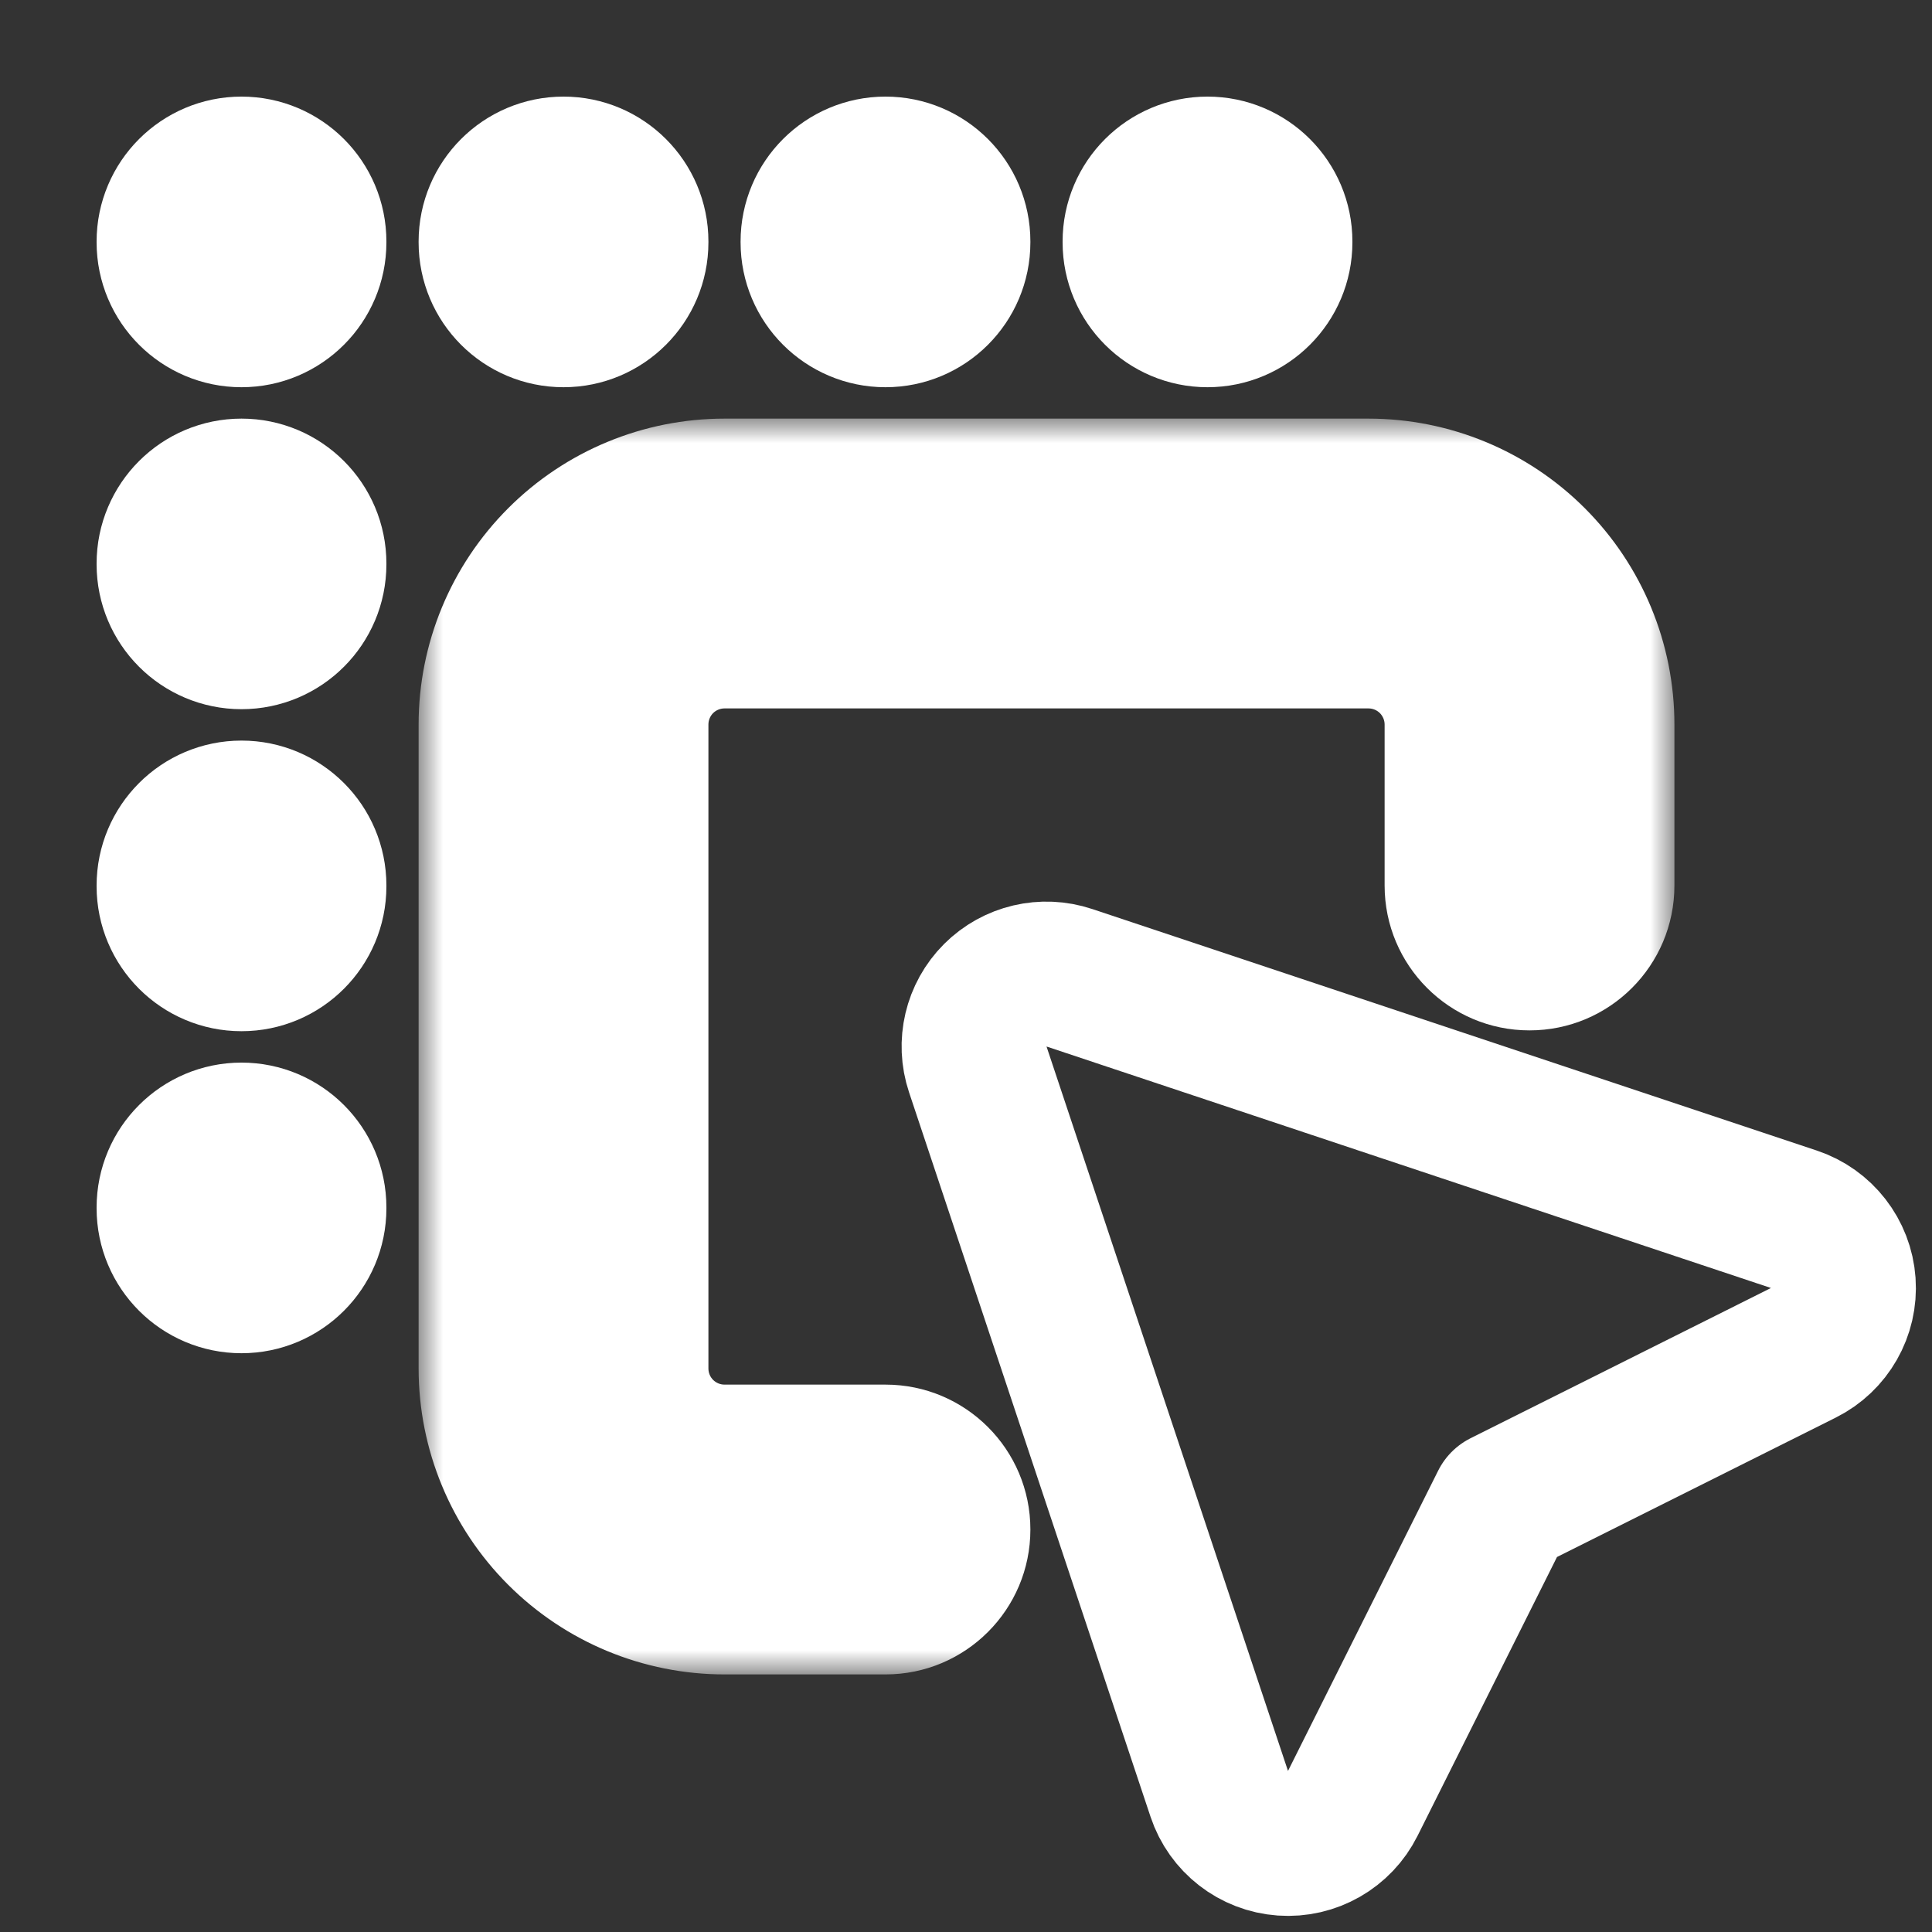
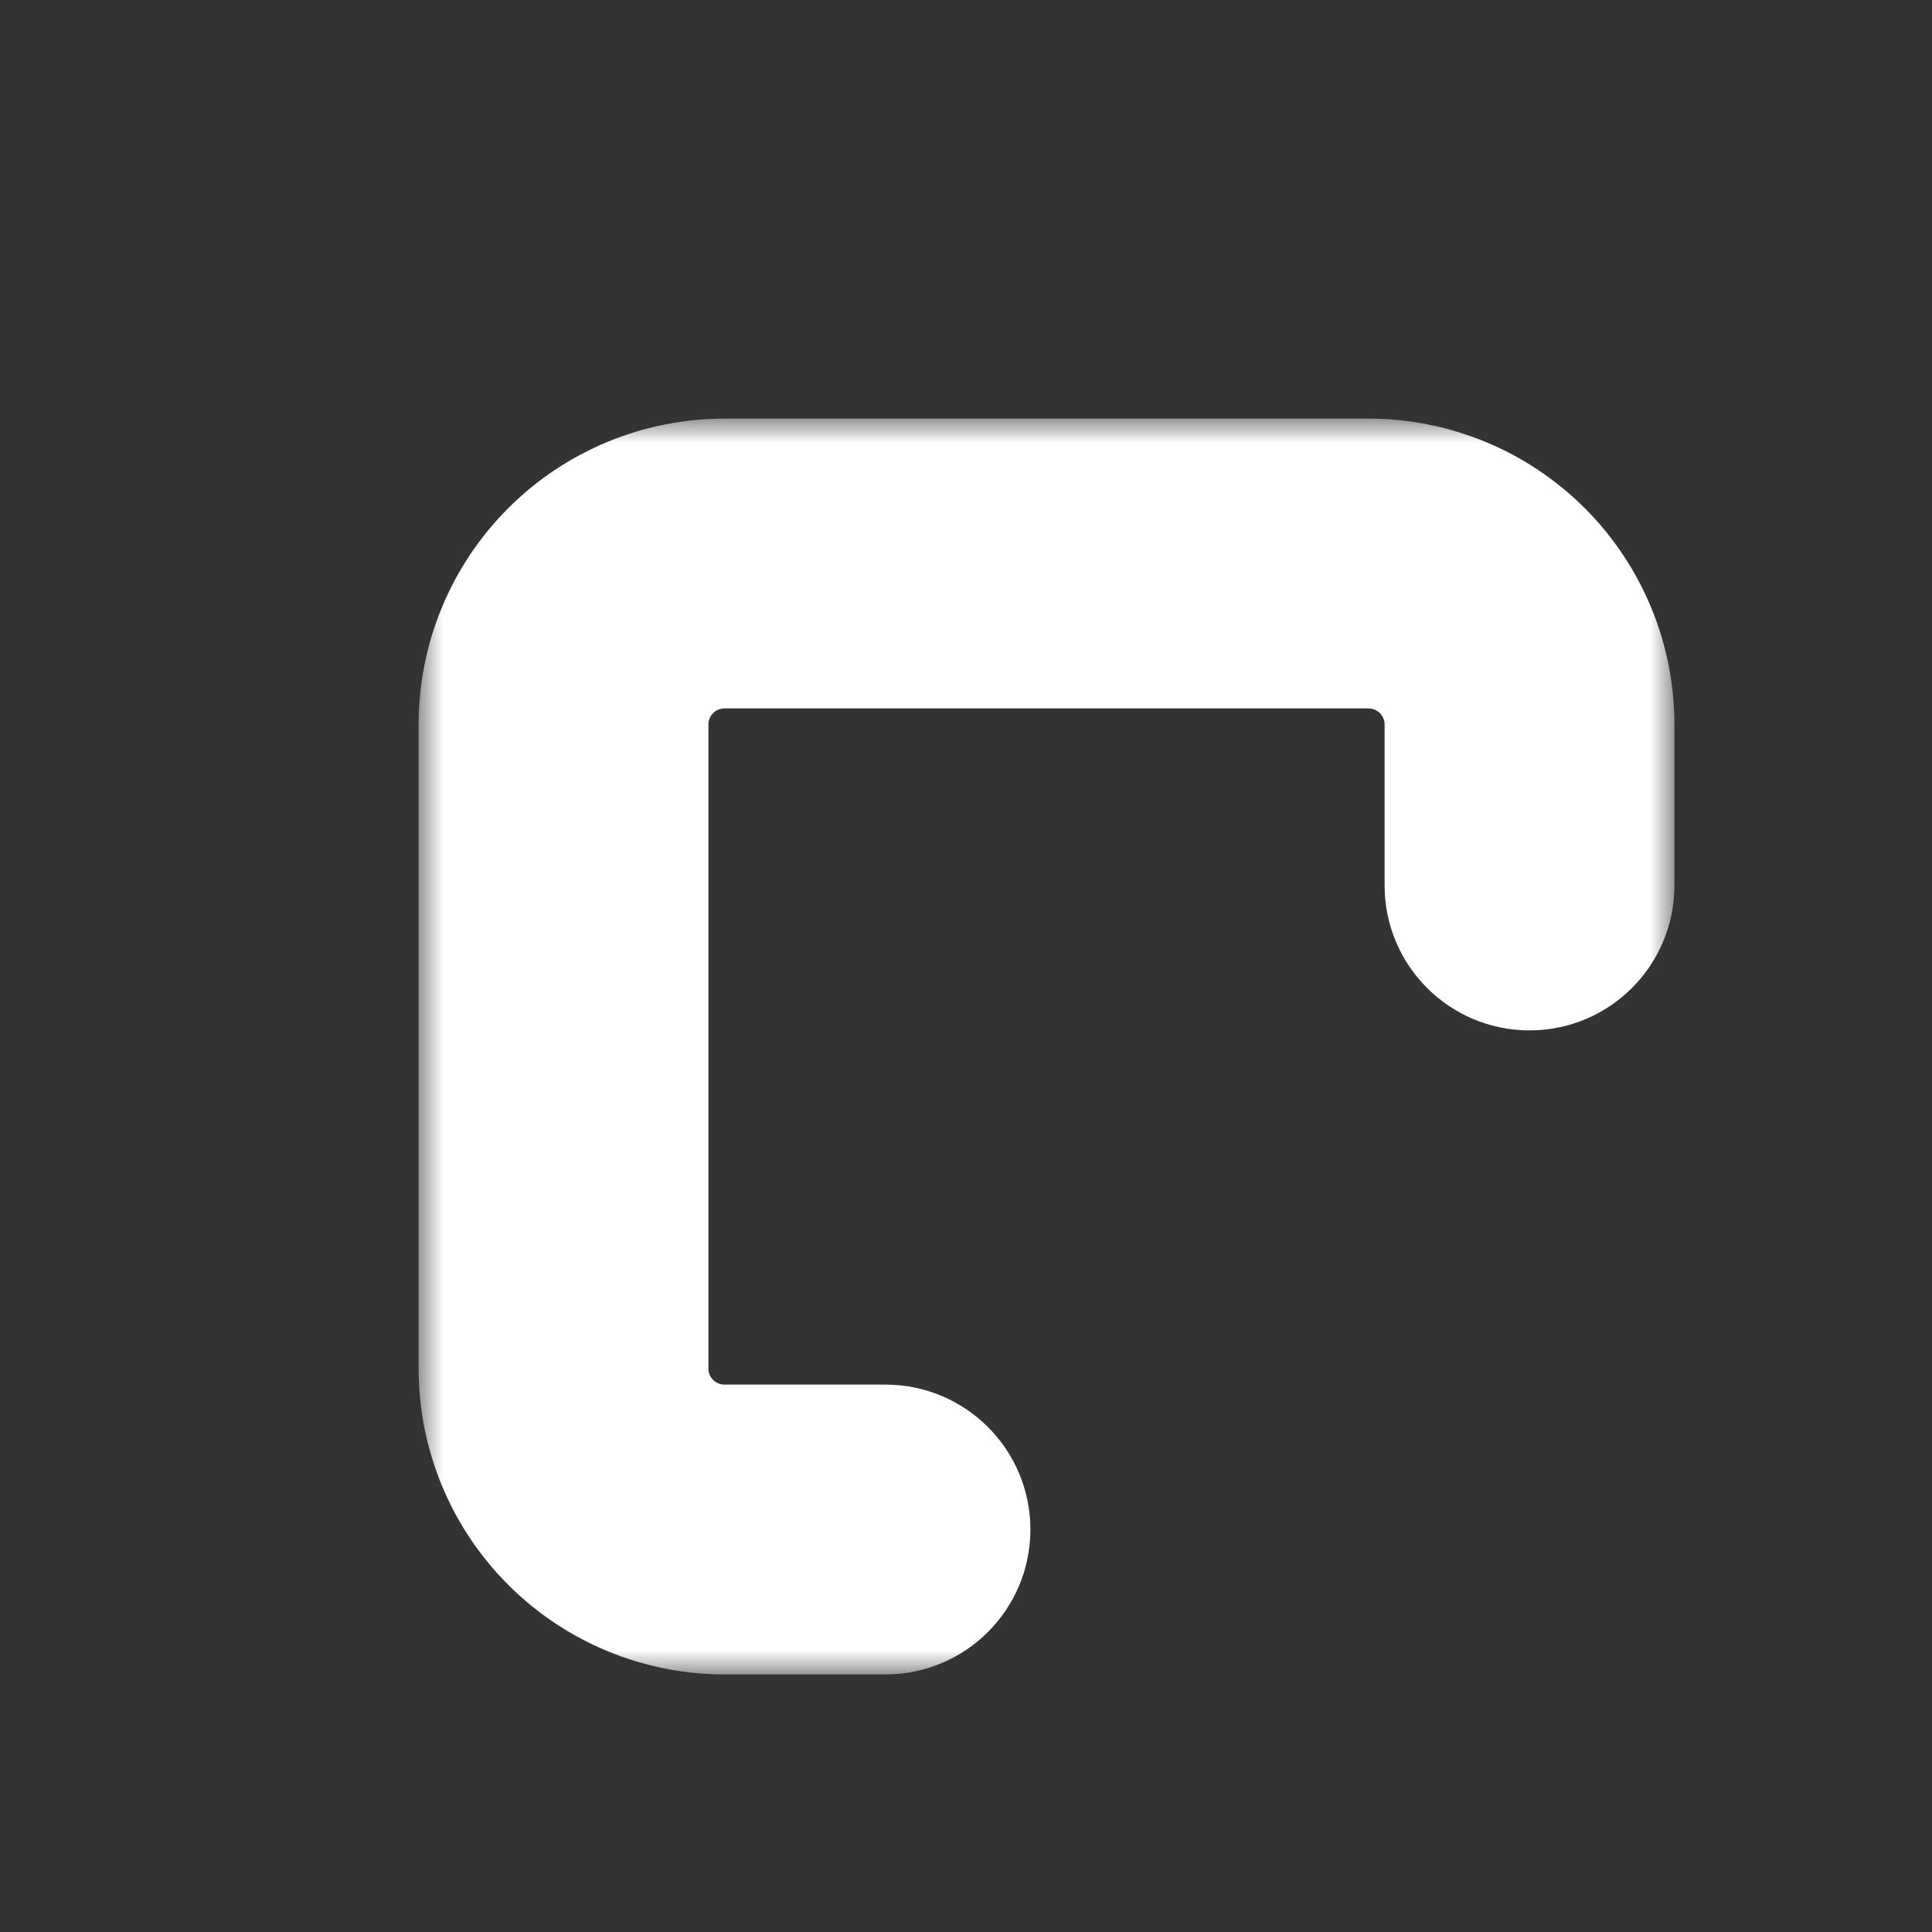
<svg xmlns="http://www.w3.org/2000/svg" width="40" height="40" viewBox="0 0 40 40" fill="none">
  <rect x="0" y="0" width="40" height="40" fill="#333333" stroke="none" />
  <mask id="path-1-outside-1_4053_831" maskUnits="userSpaceOnUse" x="8.667" y="8.667" width="26" height="26" fill="black">
    <rect fill="white" x="8.667" y="8.667" width="26" height="26" />
-     <path d="M31.667 18.333V15C31.667 14.116 31.315 13.268 30.69 12.643C30.065 12.018 29.217 11.667 28.333 11.667H15C14.116 11.667 13.268 12.018 12.643 12.643C12.018 13.268 11.667 14.116 11.667 15V28.333C11.667 29.218 12.018 30.065 12.643 30.69C13.268 31.316 14.116 31.667 15 31.667H18.333" />
+     <path d="M31.667 18.333V15C31.667 14.116 31.315 13.268 30.69 12.643C30.065 12.018 29.217 11.667 28.333 11.667H15C14.116 11.667 13.268 12.018 12.643 12.643C12.018 13.268 11.667 14.116 11.667 15V28.333C11.667 29.218 12.018 30.065 12.643 30.69C13.268 31.316 14.116 31.667 15 31.667" />
  </mask>
  <path d="M28.667 18.333C28.667 19.99 30.01 21.333 31.667 21.333C33.324 21.333 34.667 19.99 34.667 18.333H28.667ZM28.333 11.667V8.667V11.667ZM15 11.667V8.667V11.667ZM11.667 15H8.667H11.667ZM11.667 28.333H8.667H11.667ZM18.333 34.667C19.99 34.667 21.333 33.324 21.333 31.667C21.333 30.01 19.99 28.667 18.333 28.667V34.667ZM34.667 18.333V15H28.667V18.333H34.667ZM34.667 15C34.667 13.32 33.999 11.71 32.812 10.522L28.569 14.764C28.631 14.827 28.667 14.912 28.667 15H34.667ZM32.812 10.522C31.624 9.334 30.013 8.667 28.333 8.667V14.667C28.422 14.667 28.506 14.702 28.569 14.764L32.812 10.522ZM28.333 8.667H15V14.667H28.333V8.667ZM15 8.667C13.32 8.667 11.709 9.334 10.522 10.522L14.764 14.764C14.827 14.702 14.912 14.667 15 14.667V8.667ZM10.522 10.522C9.334 11.71 8.667 13.32 8.667 15H14.667C14.667 14.912 14.702 14.827 14.764 14.764L10.522 10.522ZM8.667 15V28.333H14.667V15H8.667ZM8.667 28.333C8.667 30.013 9.334 31.624 10.522 32.812L14.764 28.569C14.702 28.507 14.667 28.422 14.667 28.333H8.667ZM10.522 32.812C11.709 33.999 13.32 34.667 15 34.667V28.667C14.912 28.667 14.827 28.632 14.764 28.569L10.522 32.812ZM15 34.667H18.333V28.667H15V34.667Z" fill="white" mask="url(#path-1-outside-1_4053_831)" />
-   <path d="M22.141 20.244C21.602 20.064 21.008 20.204 20.606 20.606C20.204 21.008 20.064 21.602 20.244 22.141L25.244 37.141C25.436 37.717 25.955 38.12 26.56 38.163C27.166 38.206 27.737 37.88 28.008 37.337L31.118 31.118L37.337 28.008C37.88 27.737 38.206 27.166 38.163 26.56C38.12 25.955 37.717 25.436 37.141 25.244L22.141 20.244ZM6.5 5C6.5 4.172 5.828 3.5 5 3.5C4.172 3.5 3.5 4.172 3.5 5V5.017C3.5 5.845 4.172 6.517 5 6.517C5.828 6.517 6.5 5.845 6.5 5.017V5ZM13.167 5C13.167 4.172 12.495 3.5 11.667 3.5C10.838 3.5 10.167 4.172 10.167 5V5.017C10.167 5.845 10.838 6.517 11.667 6.517C12.495 6.517 13.167 5.845 13.167 5.017V5ZM19.833 5C19.833 4.172 19.162 3.5 18.333 3.5C17.505 3.5 16.833 4.172 16.833 5V5.017C16.833 5.845 17.505 6.517 18.333 6.517C19.162 6.517 19.833 5.845 19.833 5.017V5ZM26.5 5C26.5 4.172 25.828 3.5 25 3.5C24.172 3.5 23.5 4.172 23.5 5V5.017C23.5 5.845 24.172 6.517 25 6.517C25.828 6.517 26.5 5.845 26.5 5.017V5ZM6.5 11.667C6.5 10.838 5.828 10.167 5 10.167C4.172 10.167 3.5 10.838 3.5 11.667V11.683C3.5 12.512 4.172 13.183 5 13.183C5.828 13.183 6.5 12.512 6.5 11.683V11.667ZM6.5 18.333C6.5 17.505 5.828 16.833 5 16.833C4.172 16.833 3.5 17.505 3.5 18.333V18.35C3.5 19.178 4.172 19.85 5 19.85C5.828 19.85 6.5 19.178 6.5 18.35V18.333ZM6.5 25C6.5 24.172 5.828 23.5 5 23.5C4.172 23.5 3.5 24.172 3.5 25V25.017C3.5 25.845 4.172 26.517 5 26.517C5.828 26.517 6.5 25.845 6.5 25.017V25Z" stroke="white" stroke-width="3" stroke-linecap="round" stroke-linejoin="round" />
</svg>